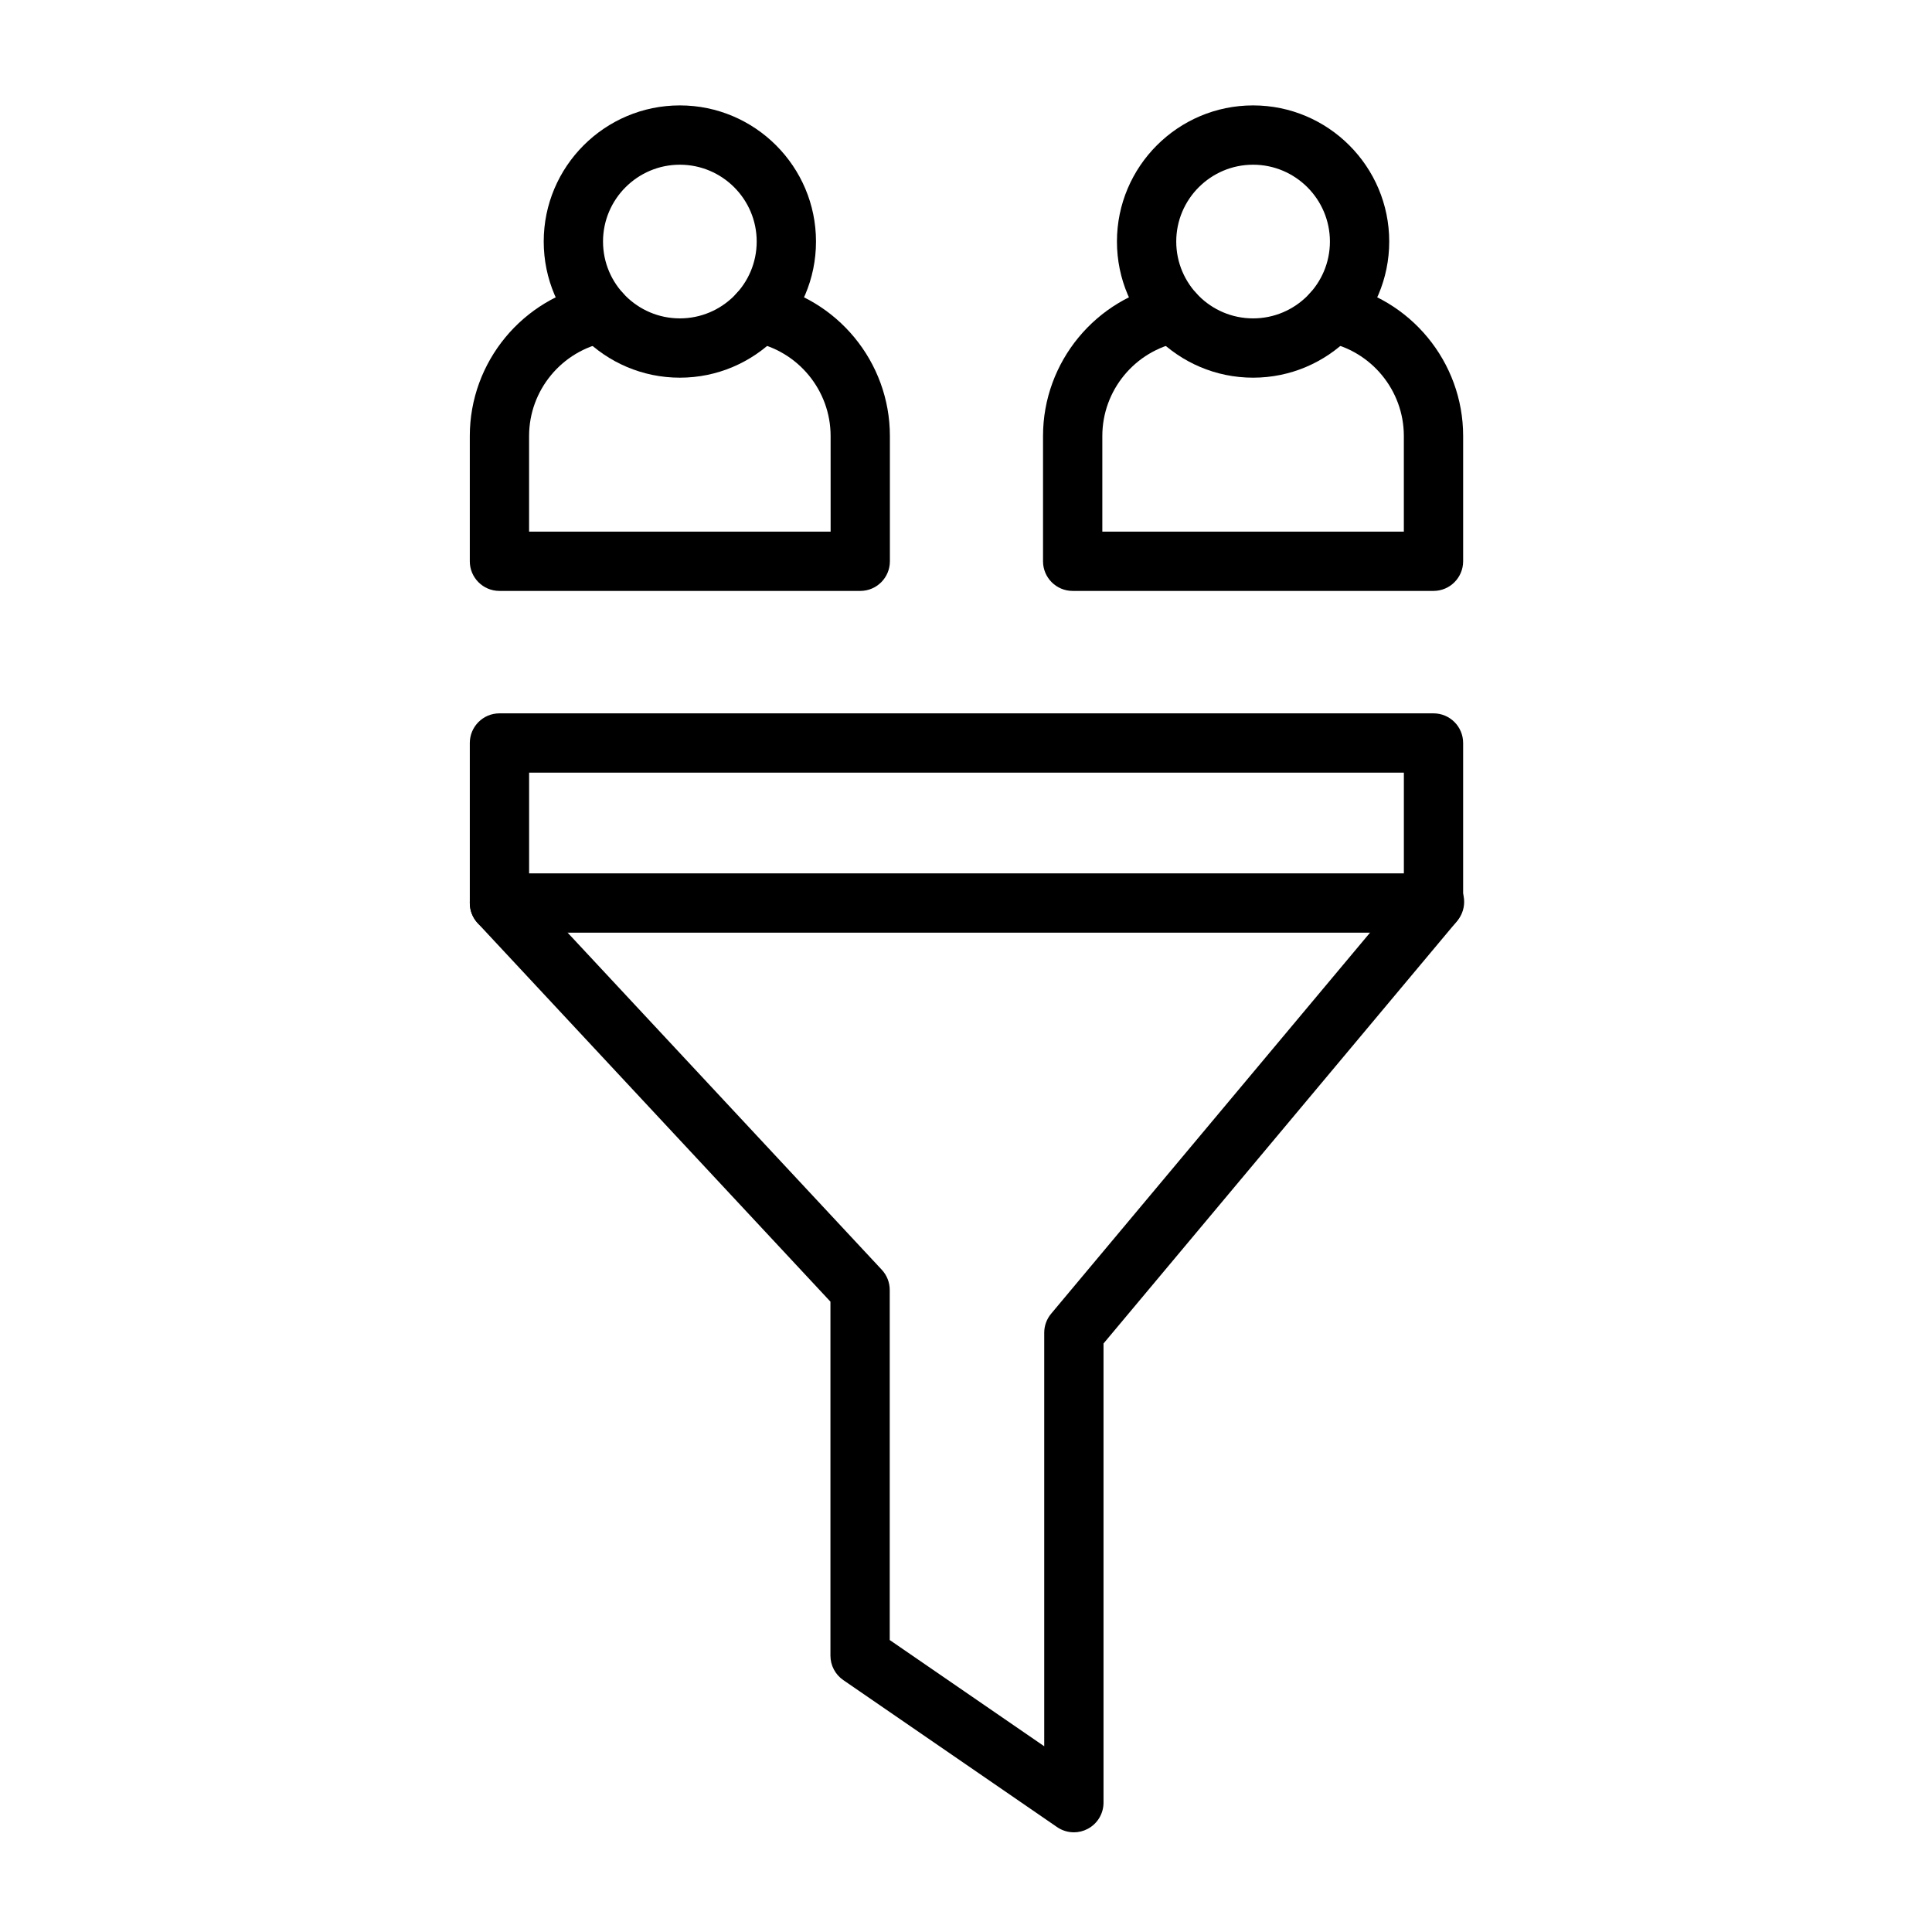
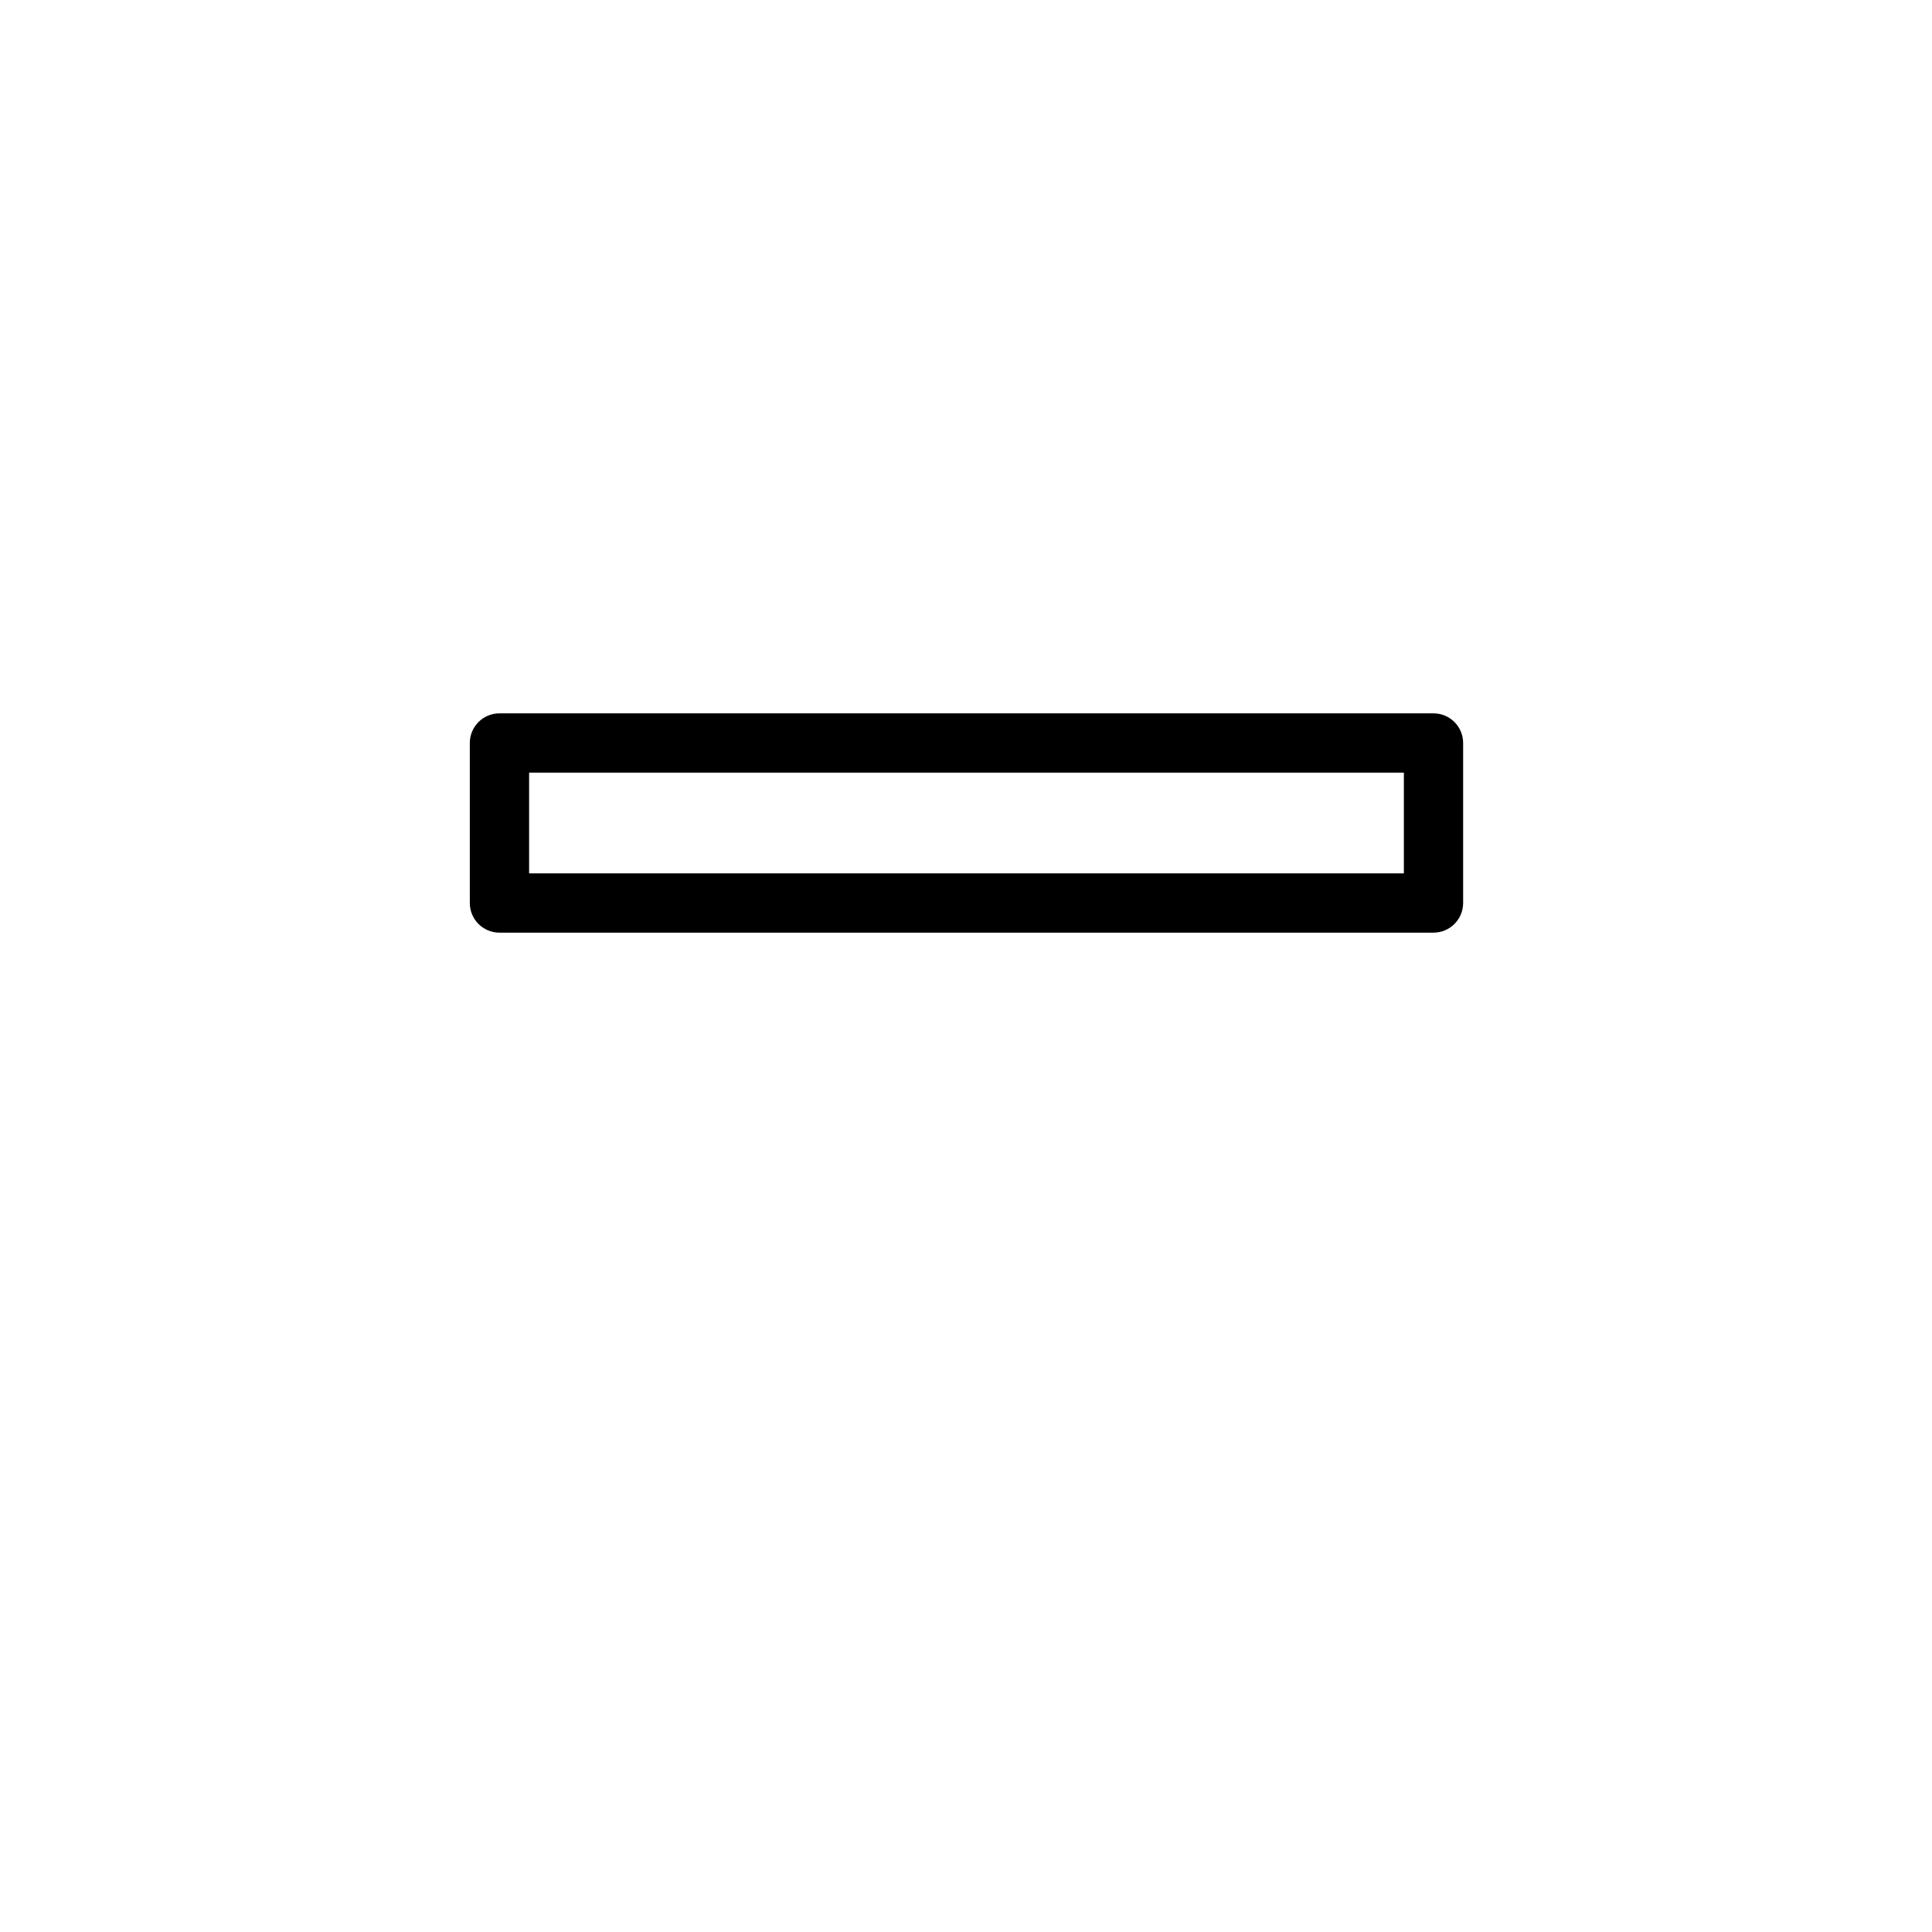
<svg xmlns="http://www.w3.org/2000/svg" fill="#000000" width="800px" height="800px" version="1.1" viewBox="144 144 512 512">
  <g fill-rule="evenodd">
    <path d="m523.89 391.16h-247.53c-4.34 0-7.856-3.516-7.856-7.856v-42.402c0-4.34 3.516-7.856 7.856-7.856h247.53c4.34 0 7.856 3.516 7.856 7.856v42.402c0 4.336-3.516 7.856-7.856 7.856zm-239.67-15.715h231.82v-26.688h-231.82z" />
-     <path d="m428.59 629.58c-1.562 0-3.117-0.465-4.453-1.383l-56.656-38.957c-2.133-1.465-3.406-3.887-3.406-6.473v-93.816l-93.465-100.29c-2.957-3.176-2.781-8.145 0.391-11.105 3.176-2.957 8.145-2.781 11.105 0.391l95.574 102.55c1.355 1.453 2.109 3.367 2.109 5.356v92.773l40.941 28.152v-109.59c0-1.844 0.648-3.629 1.832-5.043l95.574-114.2c2.785-3.328 7.738-3.766 11.066-0.98s3.769 7.738 0.984 11.066l-93.742 112.01v121.68c0 2.918-1.617 5.598-4.199 6.953-1.148 0.609-2.402 0.91-3.656 0.91z" />
-     <path d="m324.17 244.09c-19.891 0-36.078-16.184-36.078-36.078 0-19.895 16.184-36.078 36.078-36.078 19.891 0 36.078 16.184 36.078 36.078 0 19.891-16.184 36.078-36.078 36.078zm0-56.441c-11.227 0-20.363 9.133-20.363 20.363 0 11.227 9.133 20.363 20.363 20.363 11.227 0 20.363-9.133 20.363-20.363 0-11.227-9.133-20.363-20.363-20.363z" />
-     <path d="m371.98 300.6h-95.621c-4.34 0-7.856-3.516-7.856-7.856v-33.203c0-19.609 13.984-36.559 33.25-40.305 4.258-0.824 8.383 1.953 9.211 6.215 0.828 4.258-1.953 8.383-6.215 9.211-11.898 2.312-20.535 12.777-20.535 24.883v25.348h79.91l-0.004-25.352c0-12.105-8.637-22.57-20.535-24.883-4.258-0.828-7.043-4.953-6.215-9.211 0.828-4.258 4.953-7.039 9.211-6.215 19.266 3.746 33.25 20.695 33.25 40.305v33.203c0.004 4.344-3.512 7.859-7.852 7.859z" />
-     <path d="m476.08 244.09c-19.891 0-36.078-16.184-36.078-36.078 0-19.895 16.184-36.078 36.078-36.078s36.078 16.184 36.078 36.078c-0.004 19.891-16.188 36.078-36.078 36.078zm0-56.441c-11.227 0-20.363 9.133-20.363 20.363 0 11.227 9.137 20.363 20.363 20.363 11.227 0 20.363-9.133 20.363-20.363-0.004-11.227-9.137-20.363-20.363-20.363z" />
-     <path d="m523.89 300.6h-95.621c-4.34 0-7.856-3.516-7.856-7.856v-33.203c0-19.609 13.984-36.562 33.25-40.305 4.258-0.828 8.383 1.953 9.211 6.215 0.828 4.258-1.953 8.383-6.211 9.211-11.898 2.312-20.535 12.777-20.535 24.883v25.348h79.906v-25.352c0-12.105-8.637-22.57-20.535-24.883-4.258-0.828-7.043-4.953-6.211-9.211 0.828-4.262 4.953-7.039 9.211-6.215 19.266 3.746 33.25 20.695 33.25 40.305v33.203c-0.004 4.344-3.519 7.859-7.859 7.859z" />
  </g>
</svg>